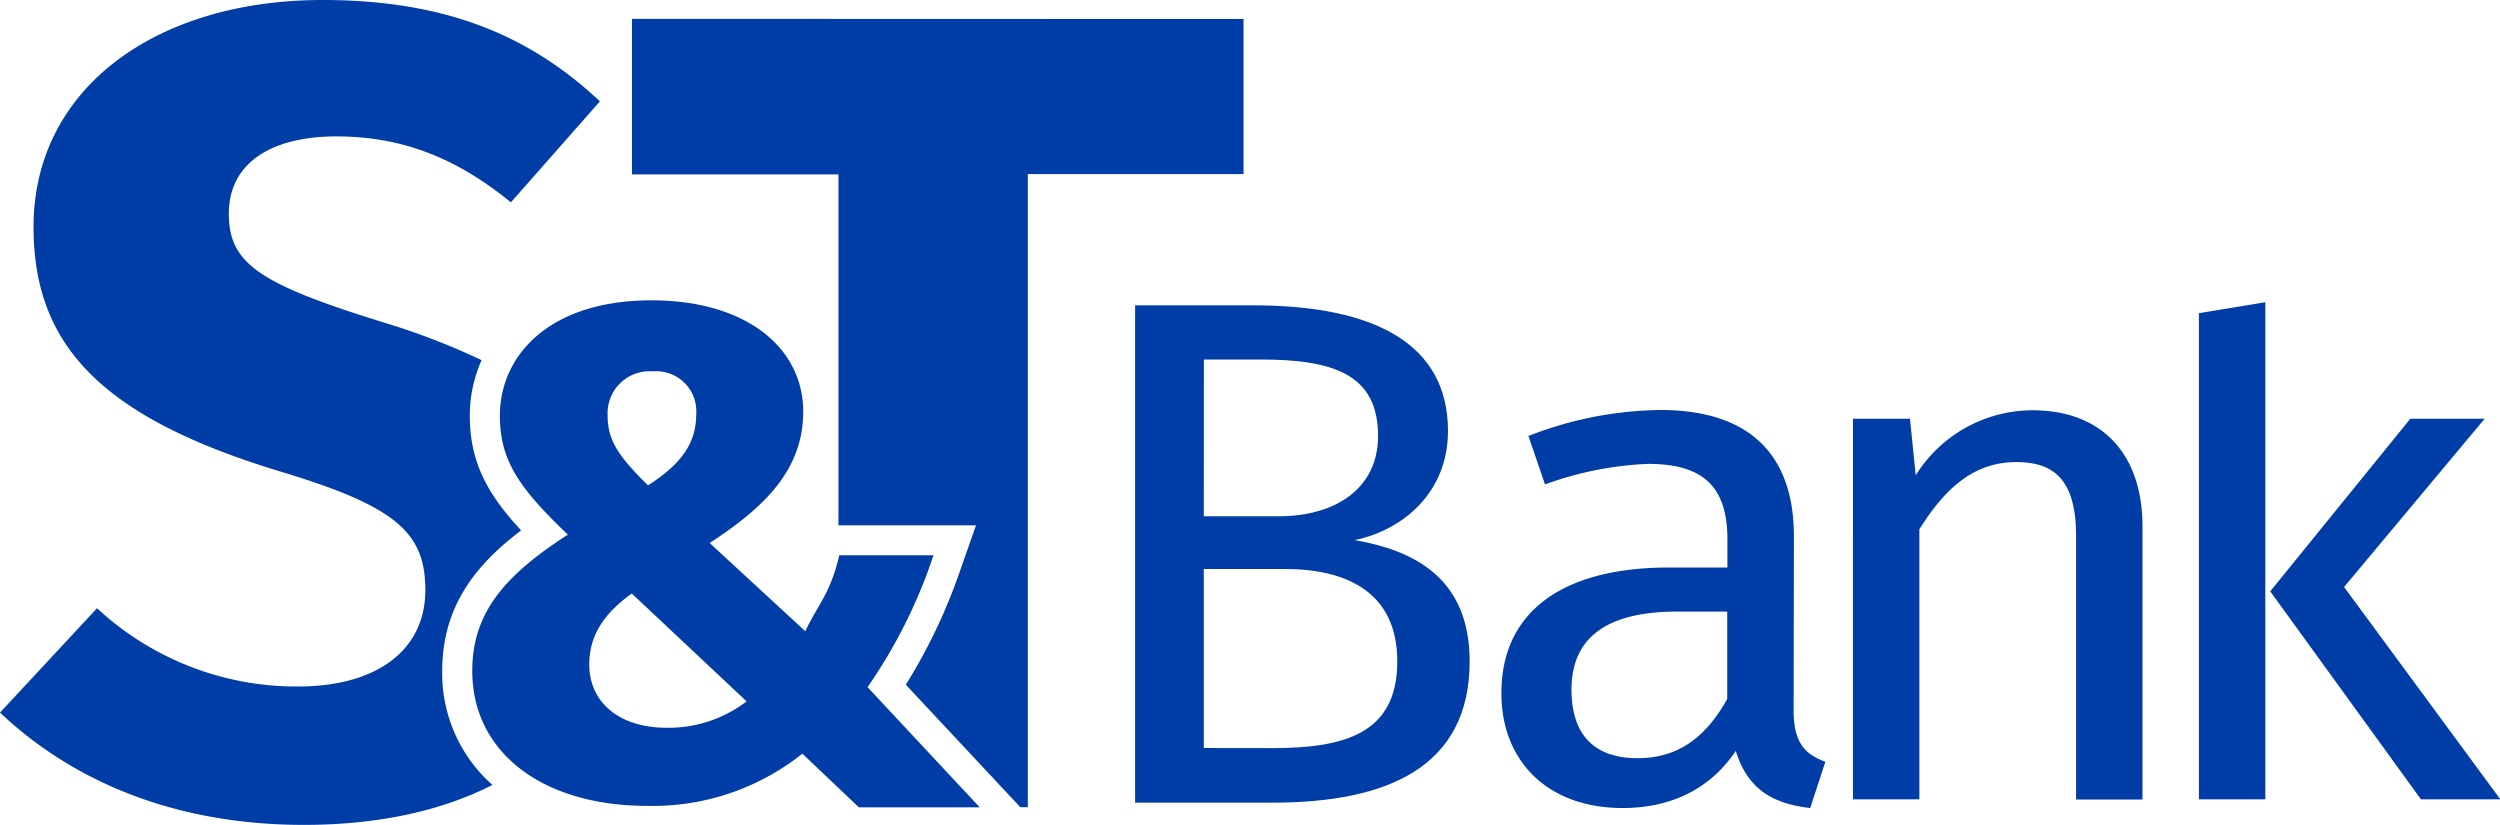
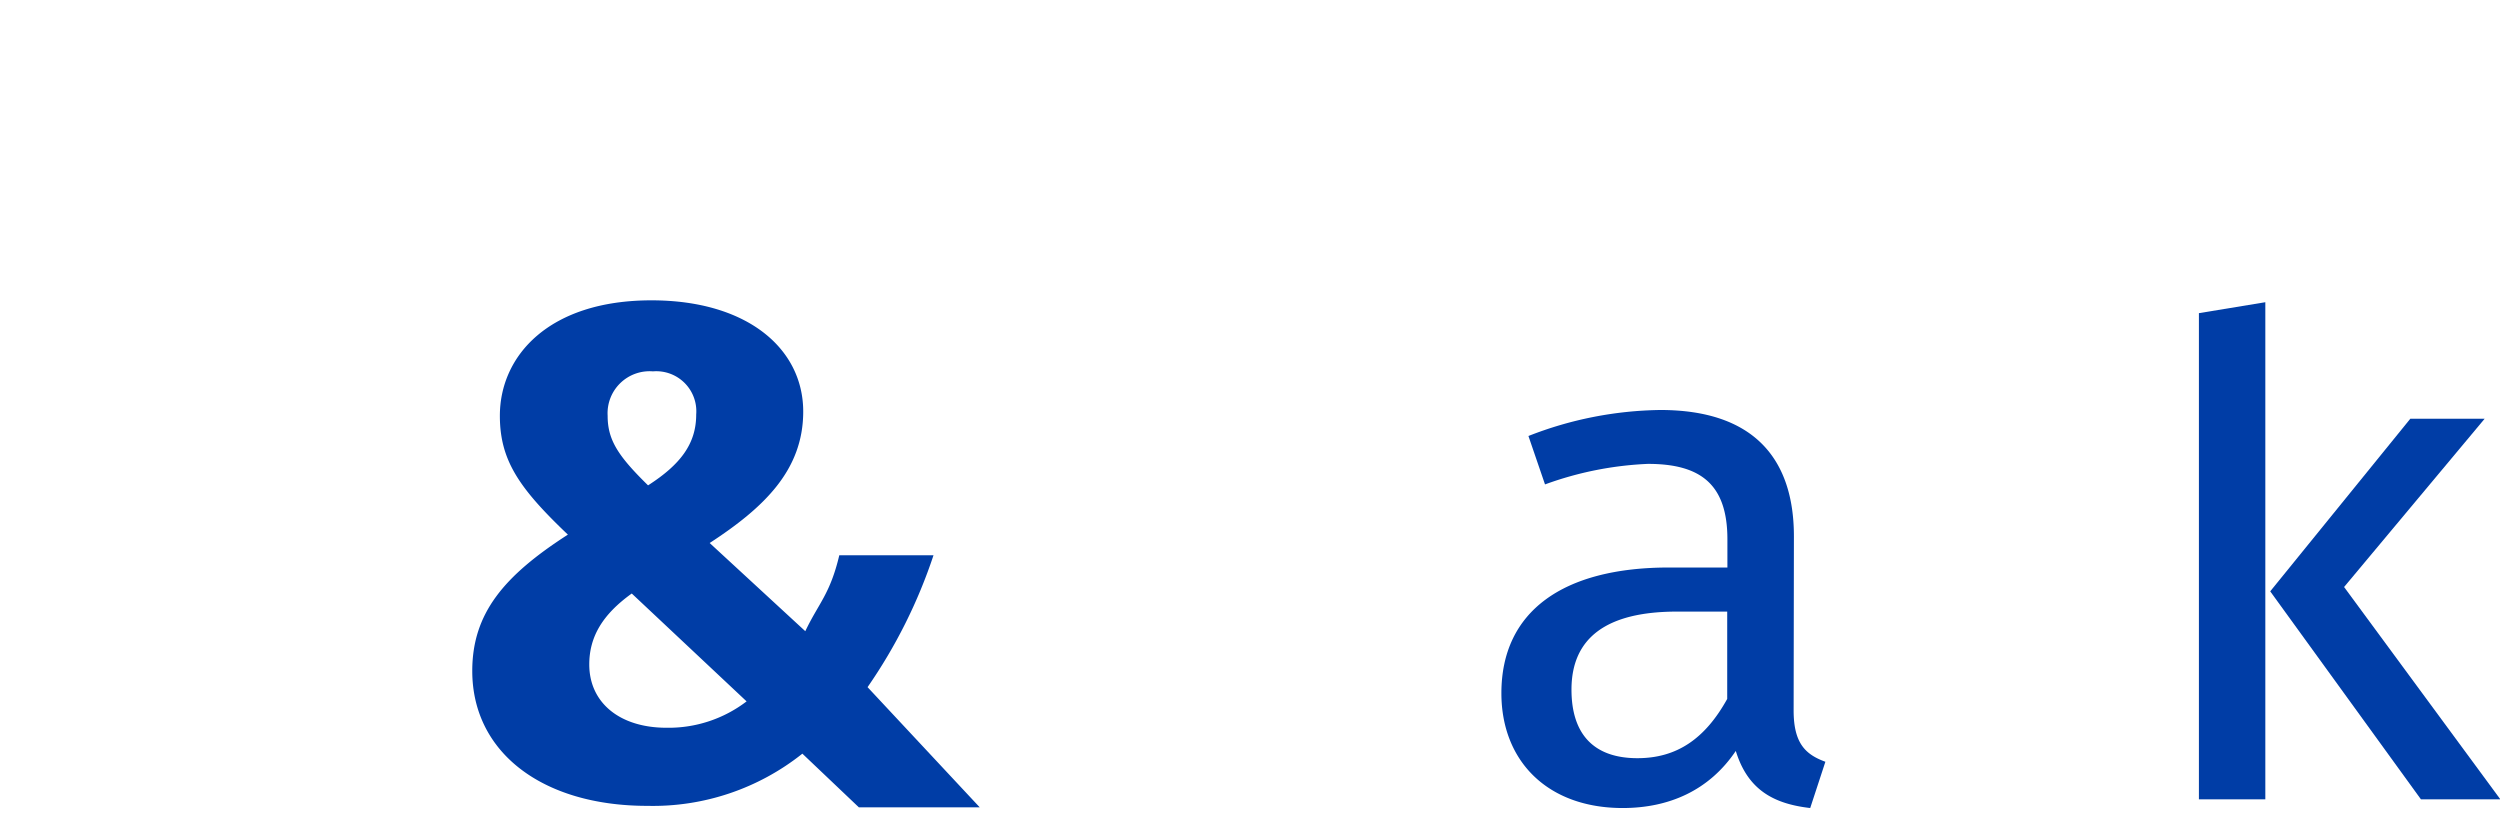
<svg xmlns="http://www.w3.org/2000/svg" id="Layer_1" data-name="Layer 1" viewBox="0 0 265.37 87.56">
  <defs>
    <style>.cls-1{fill:#003da6;}</style>
  </defs>
  <title>S&amp;amp;TBank_logo</title>
-   <path class="cls-1" d="M67.08,2V18.51H89V55.76h14.6L102,60.32a59.16,59.16,0,0,1-5.85,12.36l12.15,13h.8l0-67.2h22.9l0-16.46Z" />
-   <path class="cls-1" d="M46.94,71.22c0-7,3.73-11.4,8.38-14.92C51.7,52.41,49.87,49,49.87,44.14a14.47,14.47,0,0,1,1.25-5.91,74.58,74.58,0,0,0-10.39-4c-13.25-4.1-16.44-6.26-16.44-11.56s4.42-8.19,11.41-8.19,12.76,2.29,18.53,7l9.45-10.72C56.19,3.73,47.24,0,34.23,0,16.56,0,3.56,9.39,3.56,24.09c0,12.41,7,20.11,26,25.9C42,53.72,45.15,56.49,45.15,62.63c0,6.38-5.15,10.24-13.5,10.24a31.1,31.1,0,0,1-21.35-8.31L0,75.64c7,6.62,17.55,11.92,32.27,11.92,7.95,0,14.67-1.52,20-4.24A15.81,15.81,0,0,1,46.94,71.22Z" />
  <path class="cls-1" d="M85.26,43.69c0,6.2-4.14,10.18-9.93,13.95L85.48,67c1.43-3,2.63-3.93,3.61-8.06h10a54.92,54.92,0,0,1-7,14L104,85.7H91.17l-6-5.7a25.47,25.47,0,0,1-16.47,5.54c-11.13,0-18.57-5.68-18.57-14.32,0-6.13,3.38-10.11,10.15-14.47-5.19-4.94-7.22-7.9-7.22-12.62,0-6.35,5.19-12.25,16.09-12.25C79.32,31.88,85.26,37,85.26,43.69ZM67.06,63c-3.08,2.21-4.51,4.58-4.51,7.53,0,4.06,3.23,6.72,8.2,6.72a13.64,13.64,0,0,0,8.5-2.8ZM64.5,44.14c0,2.58,1.13,4.28,4.29,7.38C72.25,49.3,73.9,47.09,73.9,44a4.25,4.25,0,0,0-4.59-4.58A4.46,4.46,0,0,0,64.5,44.14Z" />
-   <path class="cls-1" d="M156,70.2c0,11.19-8.66,15-20.93,15H120.49V32.41H133c13,0,20.7,4.14,20.7,13.34,0,6.52-4.75,10.5-9.89,11.58C149.93,58.4,156,61.24,156,70.2ZM127.78,54.8h8c5.9,0,10.5-2.91,10.5-8.51,0-6.52-4.67-8.13-12.49-8.13h-6Zm7.28,24.61c7.66,0,13.26-1.53,13.26-9.2,0-7.44-5.52-9.81-11.88-9.81h-8.66v19Z" />
  <path class="cls-1" d="M190.39,75.42c0,3.53,1.3,4.68,3.37,5.44l-1.61,4.91c-4.06-.46-6.67-2.07-7.9-6.06-2.84,4.22-7.13,6.06-12,6.06-8,0-12.88-5-12.88-12.19,0-8.66,6.51-13.34,17.78-13.34h6.21v-3c0-5.83-2.84-8-8.43-8A36.16,36.16,0,0,0,164,51.42l-1.76-5.14a39.55,39.55,0,0,1,14-2.76c9.74,0,14.18,5,14.18,13.41Zm-7.05-1.23V64.92H178c-7.44,0-11.19,2.76-11.19,8.28,0,4.75,2.38,7.28,7,7.28C178,80.48,181,78.41,183.34,74.19Z" />
-   <path class="cls-1" d="M227.42,55.87v29h-7.05v-28c0-6.06-2.45-7.82-6.36-7.82-4.52,0-7.59,2.84-10.27,7.13V84.85h-7.05V44.45h6.05l.61,6a14.66,14.66,0,0,1,12.34-6.9C223.12,43.53,227.42,48.2,227.42,55.87Z" />
  <path class="cls-1" d="M233.41,84.85V33.24l7.05-1.16V84.85Zm32,0h-8.43l-16-22.08,14.87-18.32h7.89L248.82,62.31Z" />
</svg>